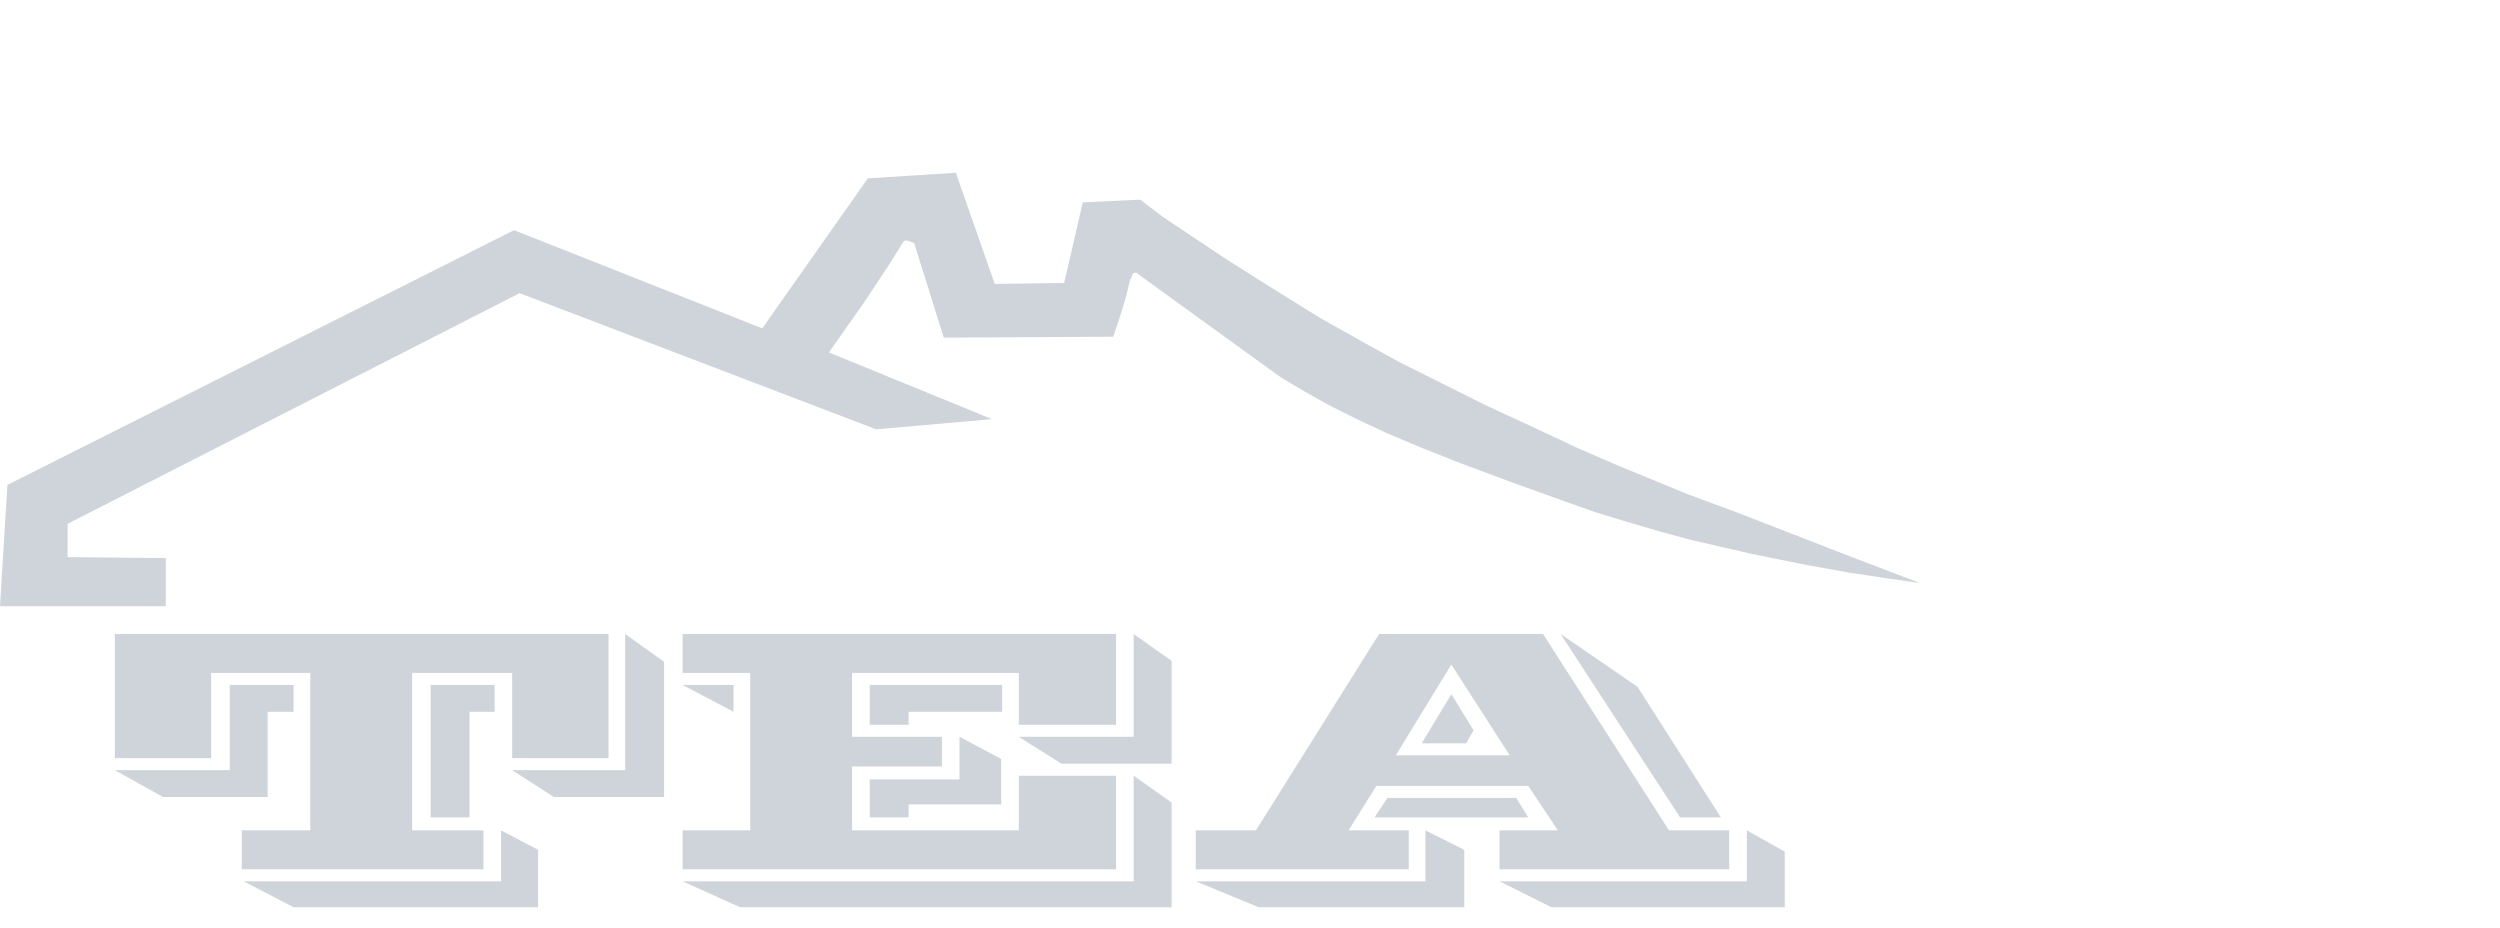
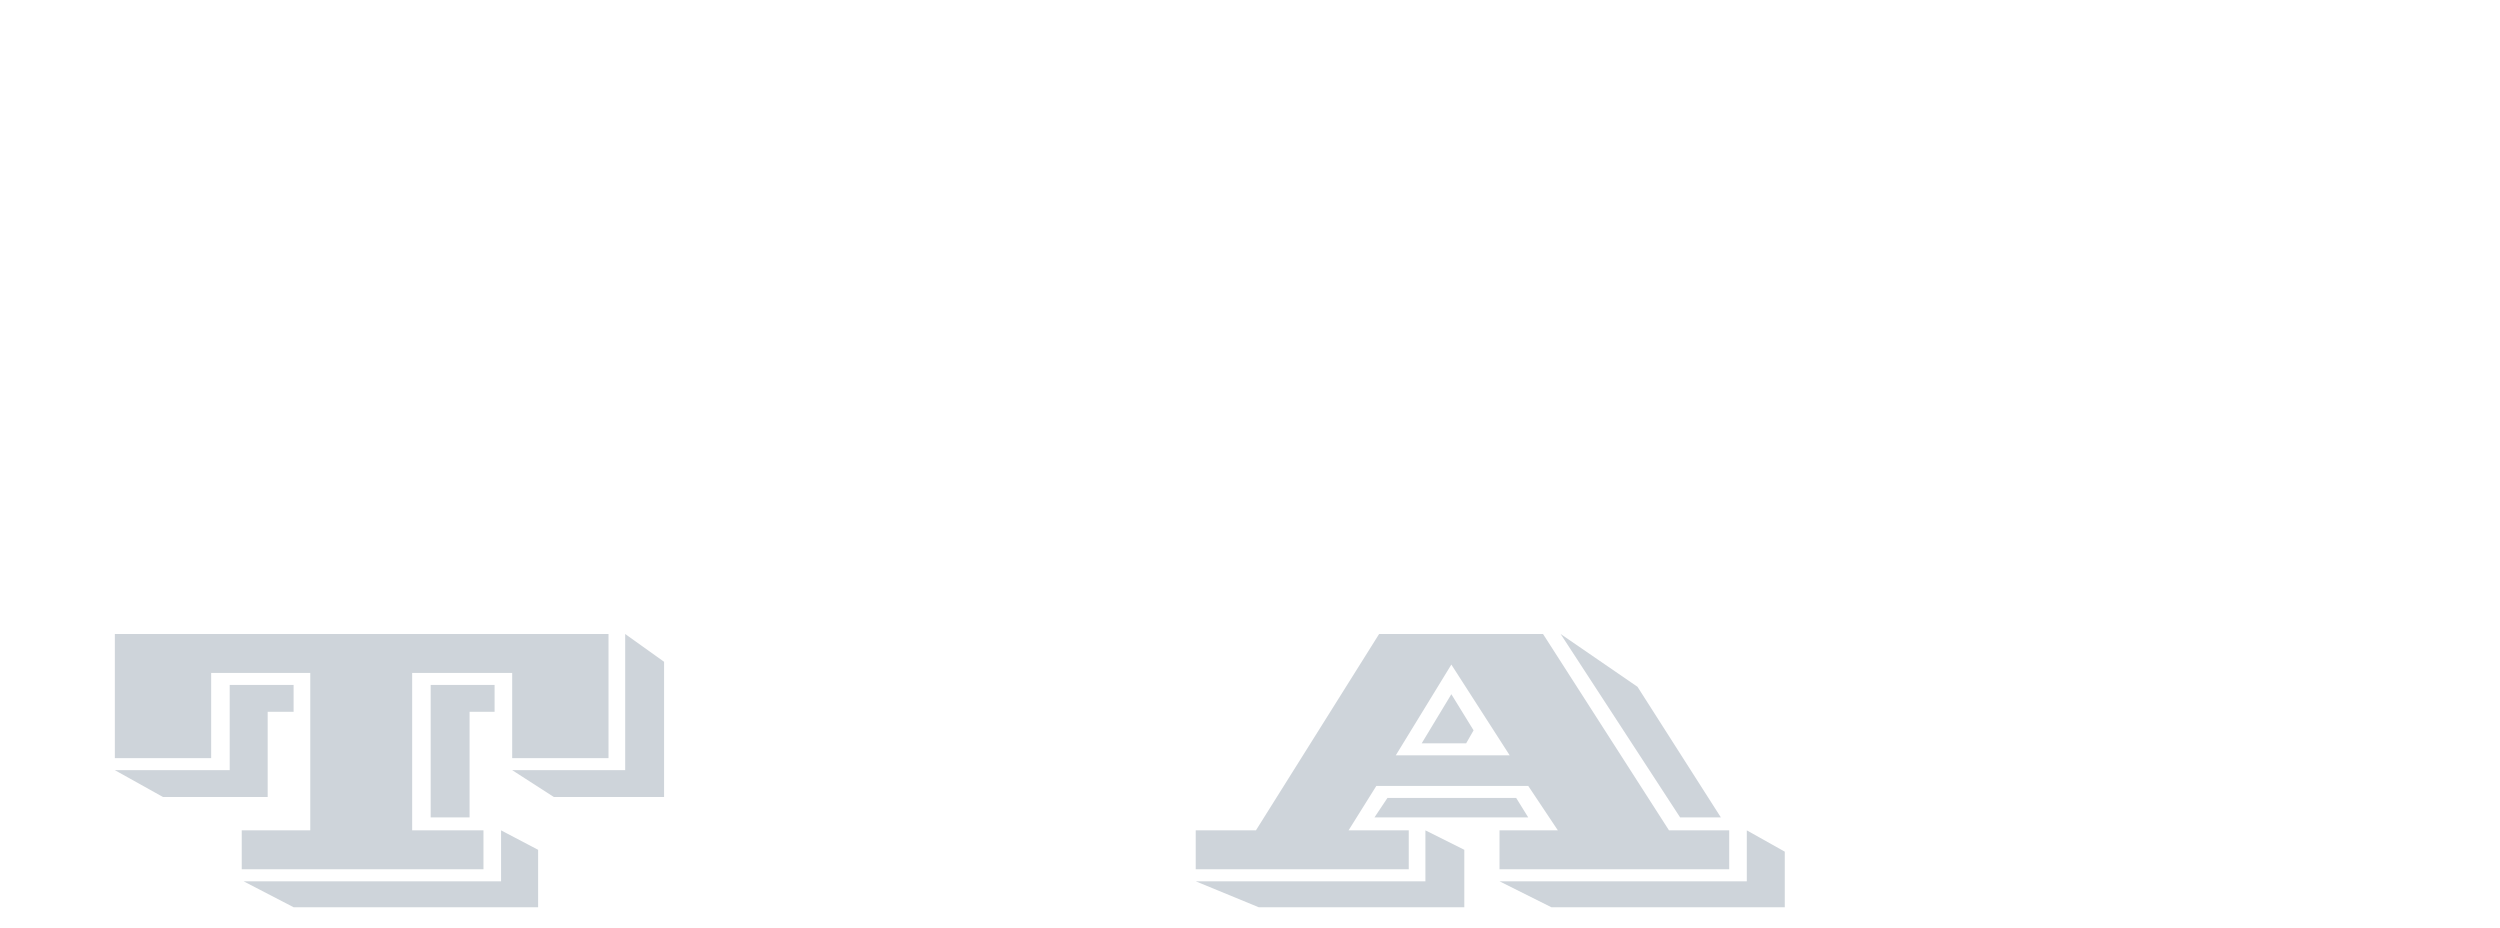
<svg xmlns="http://www.w3.org/2000/svg" version="1.1" id="Layer_1" x="0px" y="0px" viewBox="0 0 2500 928" style="enable-background:new 0 0 2500 928;" xml:space="preserve">
  <style type="text/css">
	.st0{fill:#CED4DA;}
</style>
-   <path class="st0" d="M241.736,869.261v-38.899h68.539V672.908h-99.103v85.21h-96.324v-124.11h493.661v124.11h-96.324v-85.21   H412.156v157.451h71.317v38.901H241.736L241.736,869.261z M114.848,770.158h114.848v-85.21h63.908v26.858h-25.934v85.21H163.01   L114.848,770.158L114.848,770.158z M243.589,881.303H501.07v-50.941l37.048,19.451v57.424H293.604L243.589,881.303L243.589,881.303   z M430.68,817.395V684.948h63.908v26.858H469.58v105.588H430.68L430.68,817.395z M512.186,770.158H625.18v-136.15l38.9,27.787   v135.223H553.863L512.186,770.158L512.186,770.158z" />
-   <path class="st0" d="M682.604,869.261v-38.899h67.613V672.908h-67.613v-38.9h433.458v90.766h-97.25v-51.865H852.099v63.907   h89.841v29.639h-89.841v63.905h166.715v-54.645h97.249v93.545L682.604,869.261L682.604,869.261z M682.604,684.948h50.942v26.858   L682.604,684.948L682.604,684.948z M682.604,881.303h451.056V775.717l37.975,26.857v104.66H740.028L682.604,881.303   L682.604,881.303z M869.696,684.948h132.445v26.858h-93.545v12.967h-38.9V684.948L869.696,684.948z M869.696,779.421h89.841   v-42.605l41.678,22.229v45.384h-92.619v12.968h-38.9V779.421L869.696,779.421z M1018.813,736.815h114.848V634.008l37.975,26.859   v102.808h-110.217L1018.813,736.815L1018.813,736.815z" />
+   <path class="st0" d="M241.736,869.261v-38.899h68.539V672.908h-99.103v85.21h-96.324v-124.11h493.661v124.11h-96.324v-85.21   H412.156v157.451h71.317v38.901H241.736L241.736,869.261z M114.848,770.158h114.848v-85.21h63.908v26.858h-25.934v85.21H163.01   L114.848,770.158L114.848,770.158z M243.589,881.303H501.07v-50.941l37.048,19.451v57.424H293.604L243.589,881.303L243.589,881.303   M430.68,817.395V684.948h63.908v26.858H469.58v105.588H430.68L430.68,817.395z M512.186,770.158H625.18v-136.15l38.9,27.787   v135.223H553.863L512.186,770.158L512.186,770.158z" />
  <path class="st0" d="M1195.717,869.261v-38.899h60.202l123.184-196.354h163.937l125.963,196.354h60.202v38.899h-229.695v-38.899   h58.351l-29.639-44.457h-151.896l-27.786,44.457h60.203v38.899H1195.717L1195.717,869.261z M1195.717,881.303h229.695v-50.941   l38.899,19.451v57.424h-205.614L1195.717,881.303L1195.717,881.303z M1374.472,817.395l12.967-19.449h128.74l12.041,19.449   H1374.472L1374.472,817.395z M1395.772,755.34h113.923l-58.351-90.769L1395.772,755.34L1395.772,755.34z M1421.706,743.299   l29.64-49.088l22.229,36.121l-7.41,12.967H1421.706L1421.706,743.299z M1499.507,881.303h247.295v-50.941l37.974,21.302v55.573   h-233.399L1499.507,881.303L1499.507,881.303z M1680.114,817.395l-119.479-183.387l76.873,52.793l83.357,130.594H1680.114   L1680.114,817.395z" />
-   <polygon class="st0" points="1140.145,275.572 1140.145,275.572 1139.219,274.646 1136.438,272.792 1134.588,272.792    1132.734,273.718 1131.809,276.498 1129.956,280.203 1129.956,280.203 1126.251,295.947 1120.693,314.472 1113.285,336.7    943.792,337.627 914.152,243.154 914.152,243.154 909.521,241.302 905.817,240.375 903.965,241.302 903.039,242.229    903.039,242.229 890.999,261.679 865.991,299.653 828.942,352.445 991.953,419.132 876.18,429.319 519.595,293.168 67.612,523.791    67.612,557.135 165.789,558.061 165.789,606.222 0,606.222 7.41,484.891 514.038,230.188 762.258,328.365 867.843,178.32    955.832,172.764 994.731,283.906 1064.197,282.98 1082.721,202.401 1140.145,199.624 1140.145,199.624 1163.299,217.221    1191.085,235.744 1227.207,259.825 1269.812,286.686 1318.899,317.249 1371.692,346.889 1400.404,362.634 1428.19,376.526    1428.19,376.526 1483.763,404.313 1533.776,427.467 1579.159,448.77 1619.912,466.368 1656.034,481.187 1687.524,494.152    1737.539,512.677 1737.539,512.677 1849.608,556.207 1920,583.066 1920,583.066 1887.583,578.438 1850.534,572.879    1804.226,564.543 1749.58,553.429 1689.378,539.536 1658.813,531.199 1627.321,521.938 1596.758,512.677 1565.268,501.563    1565.268,501.563 1508.77,481.187 1461.533,463.588 1421.706,447.844 1386.511,433.023 1356.873,419.132 1330.939,406.164    1305.933,392.271 1280.925,377.452  " />
</svg>